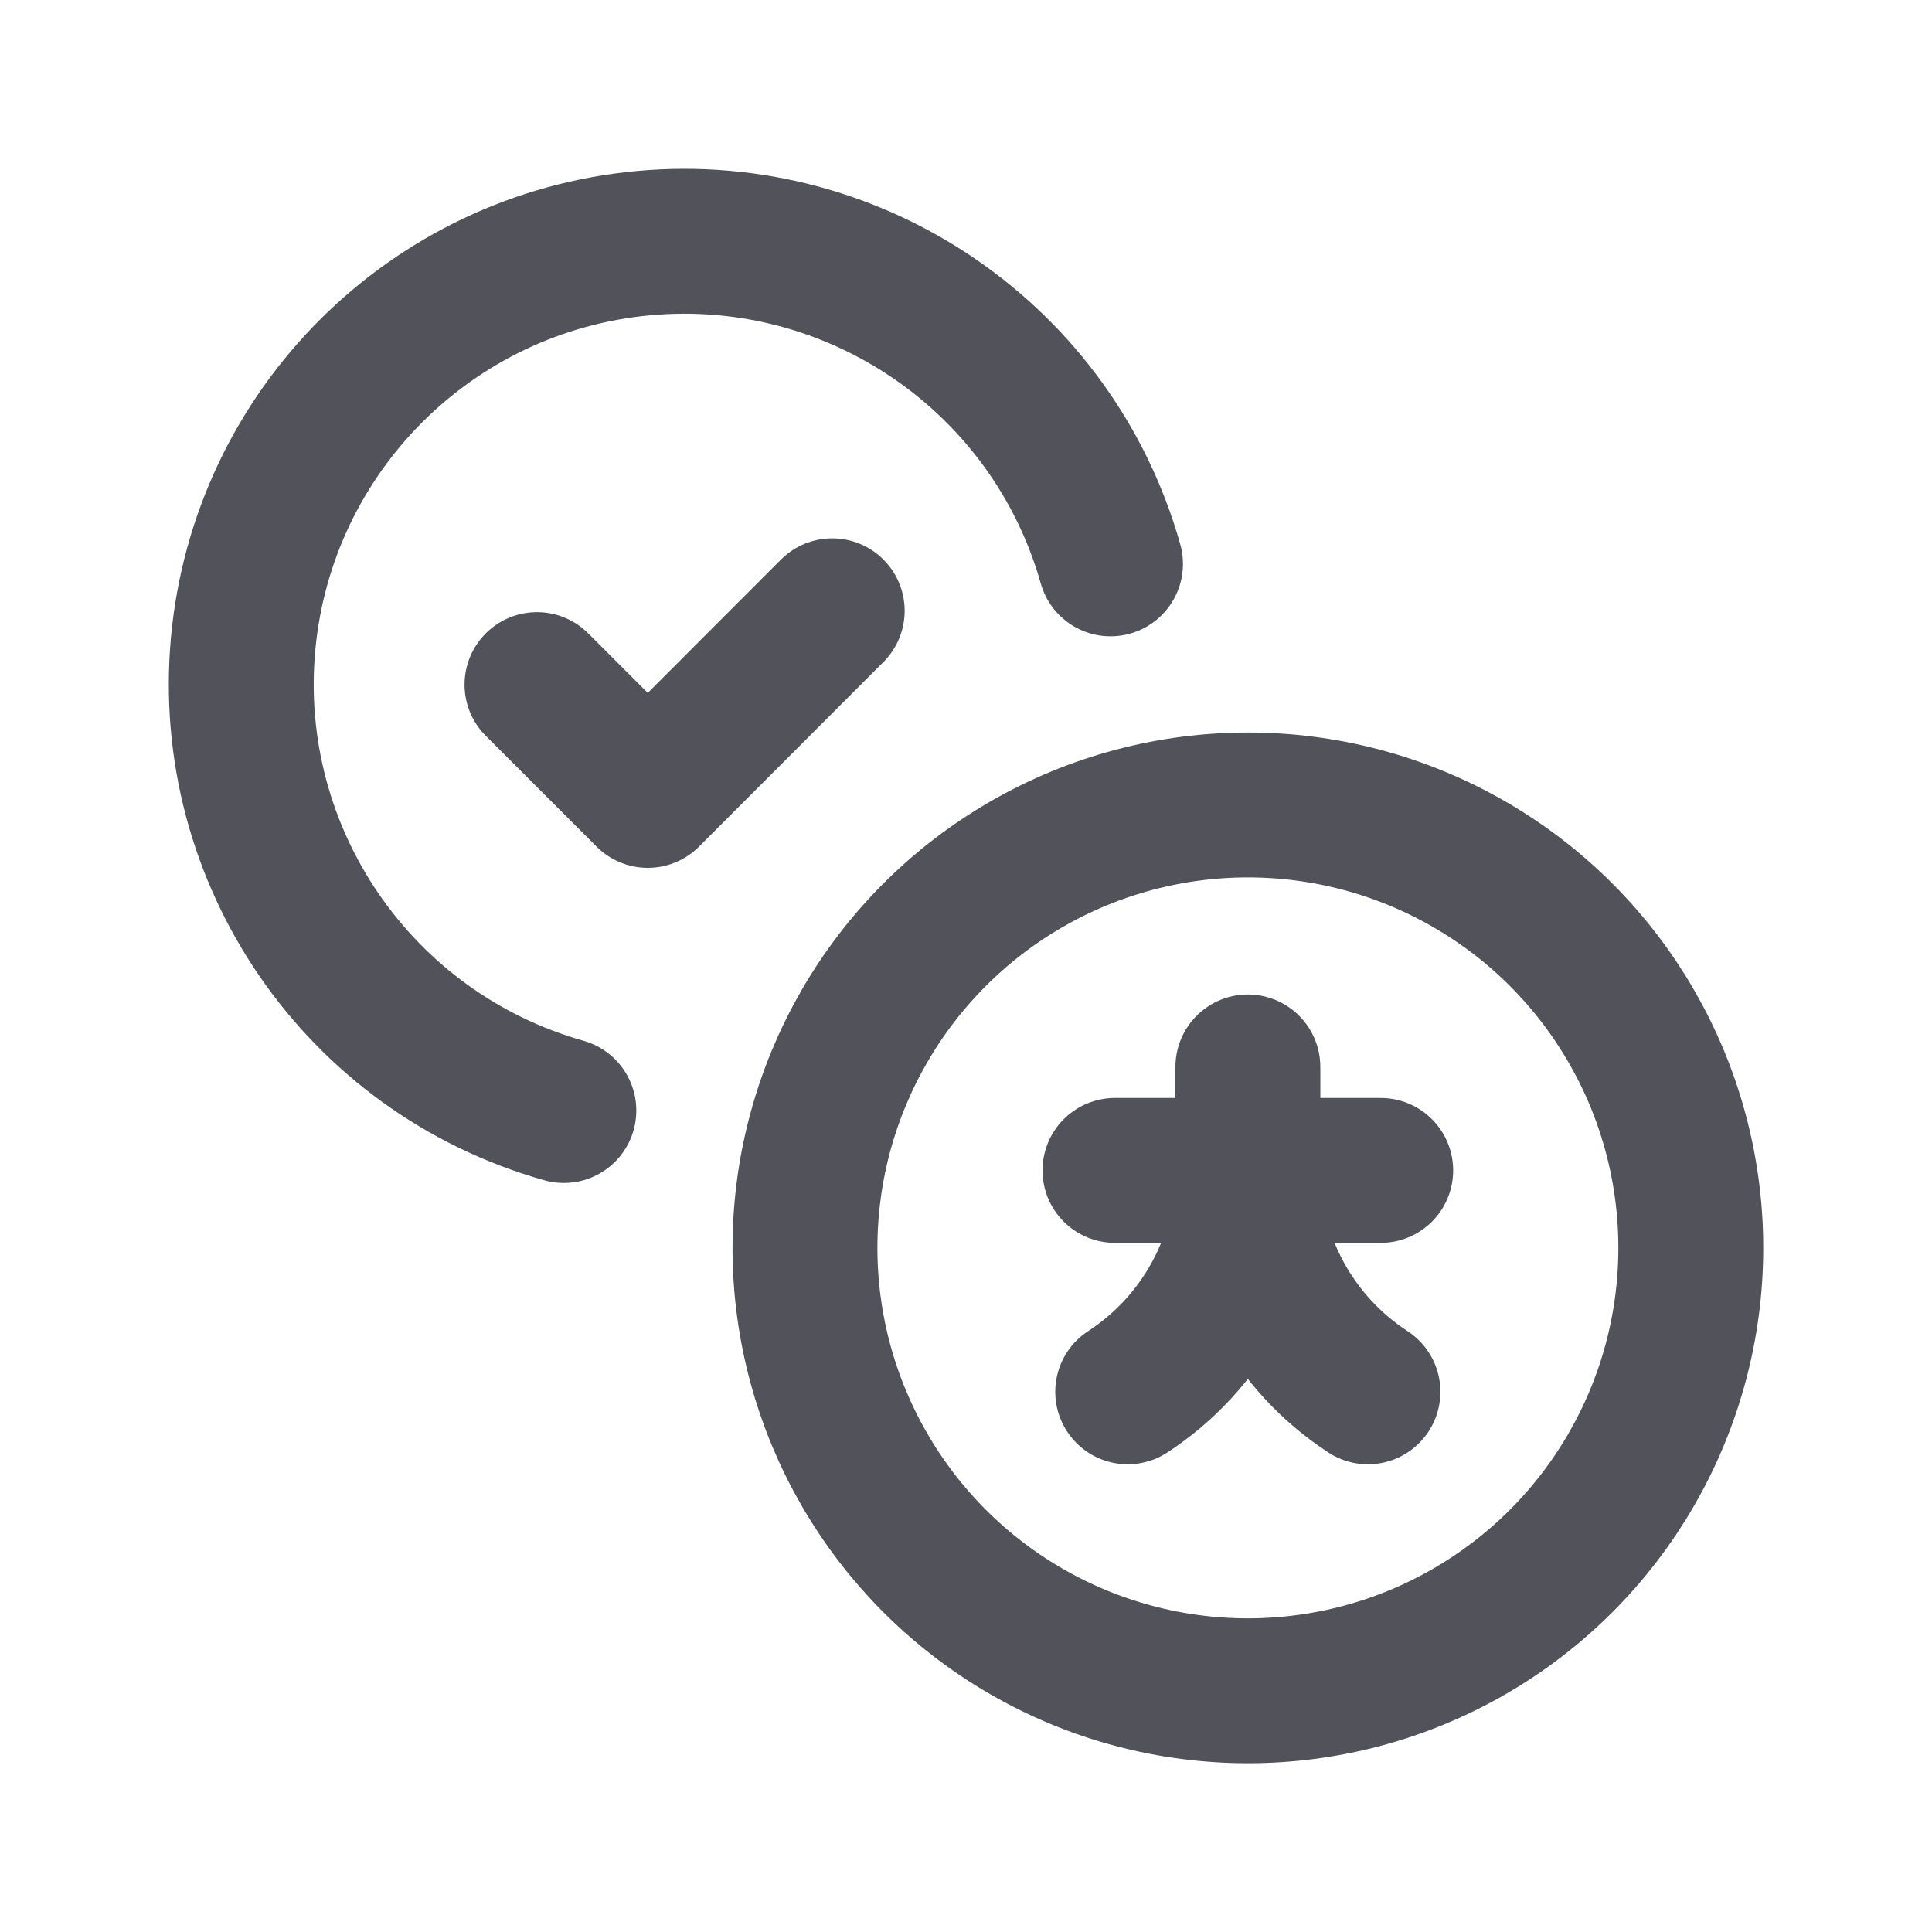
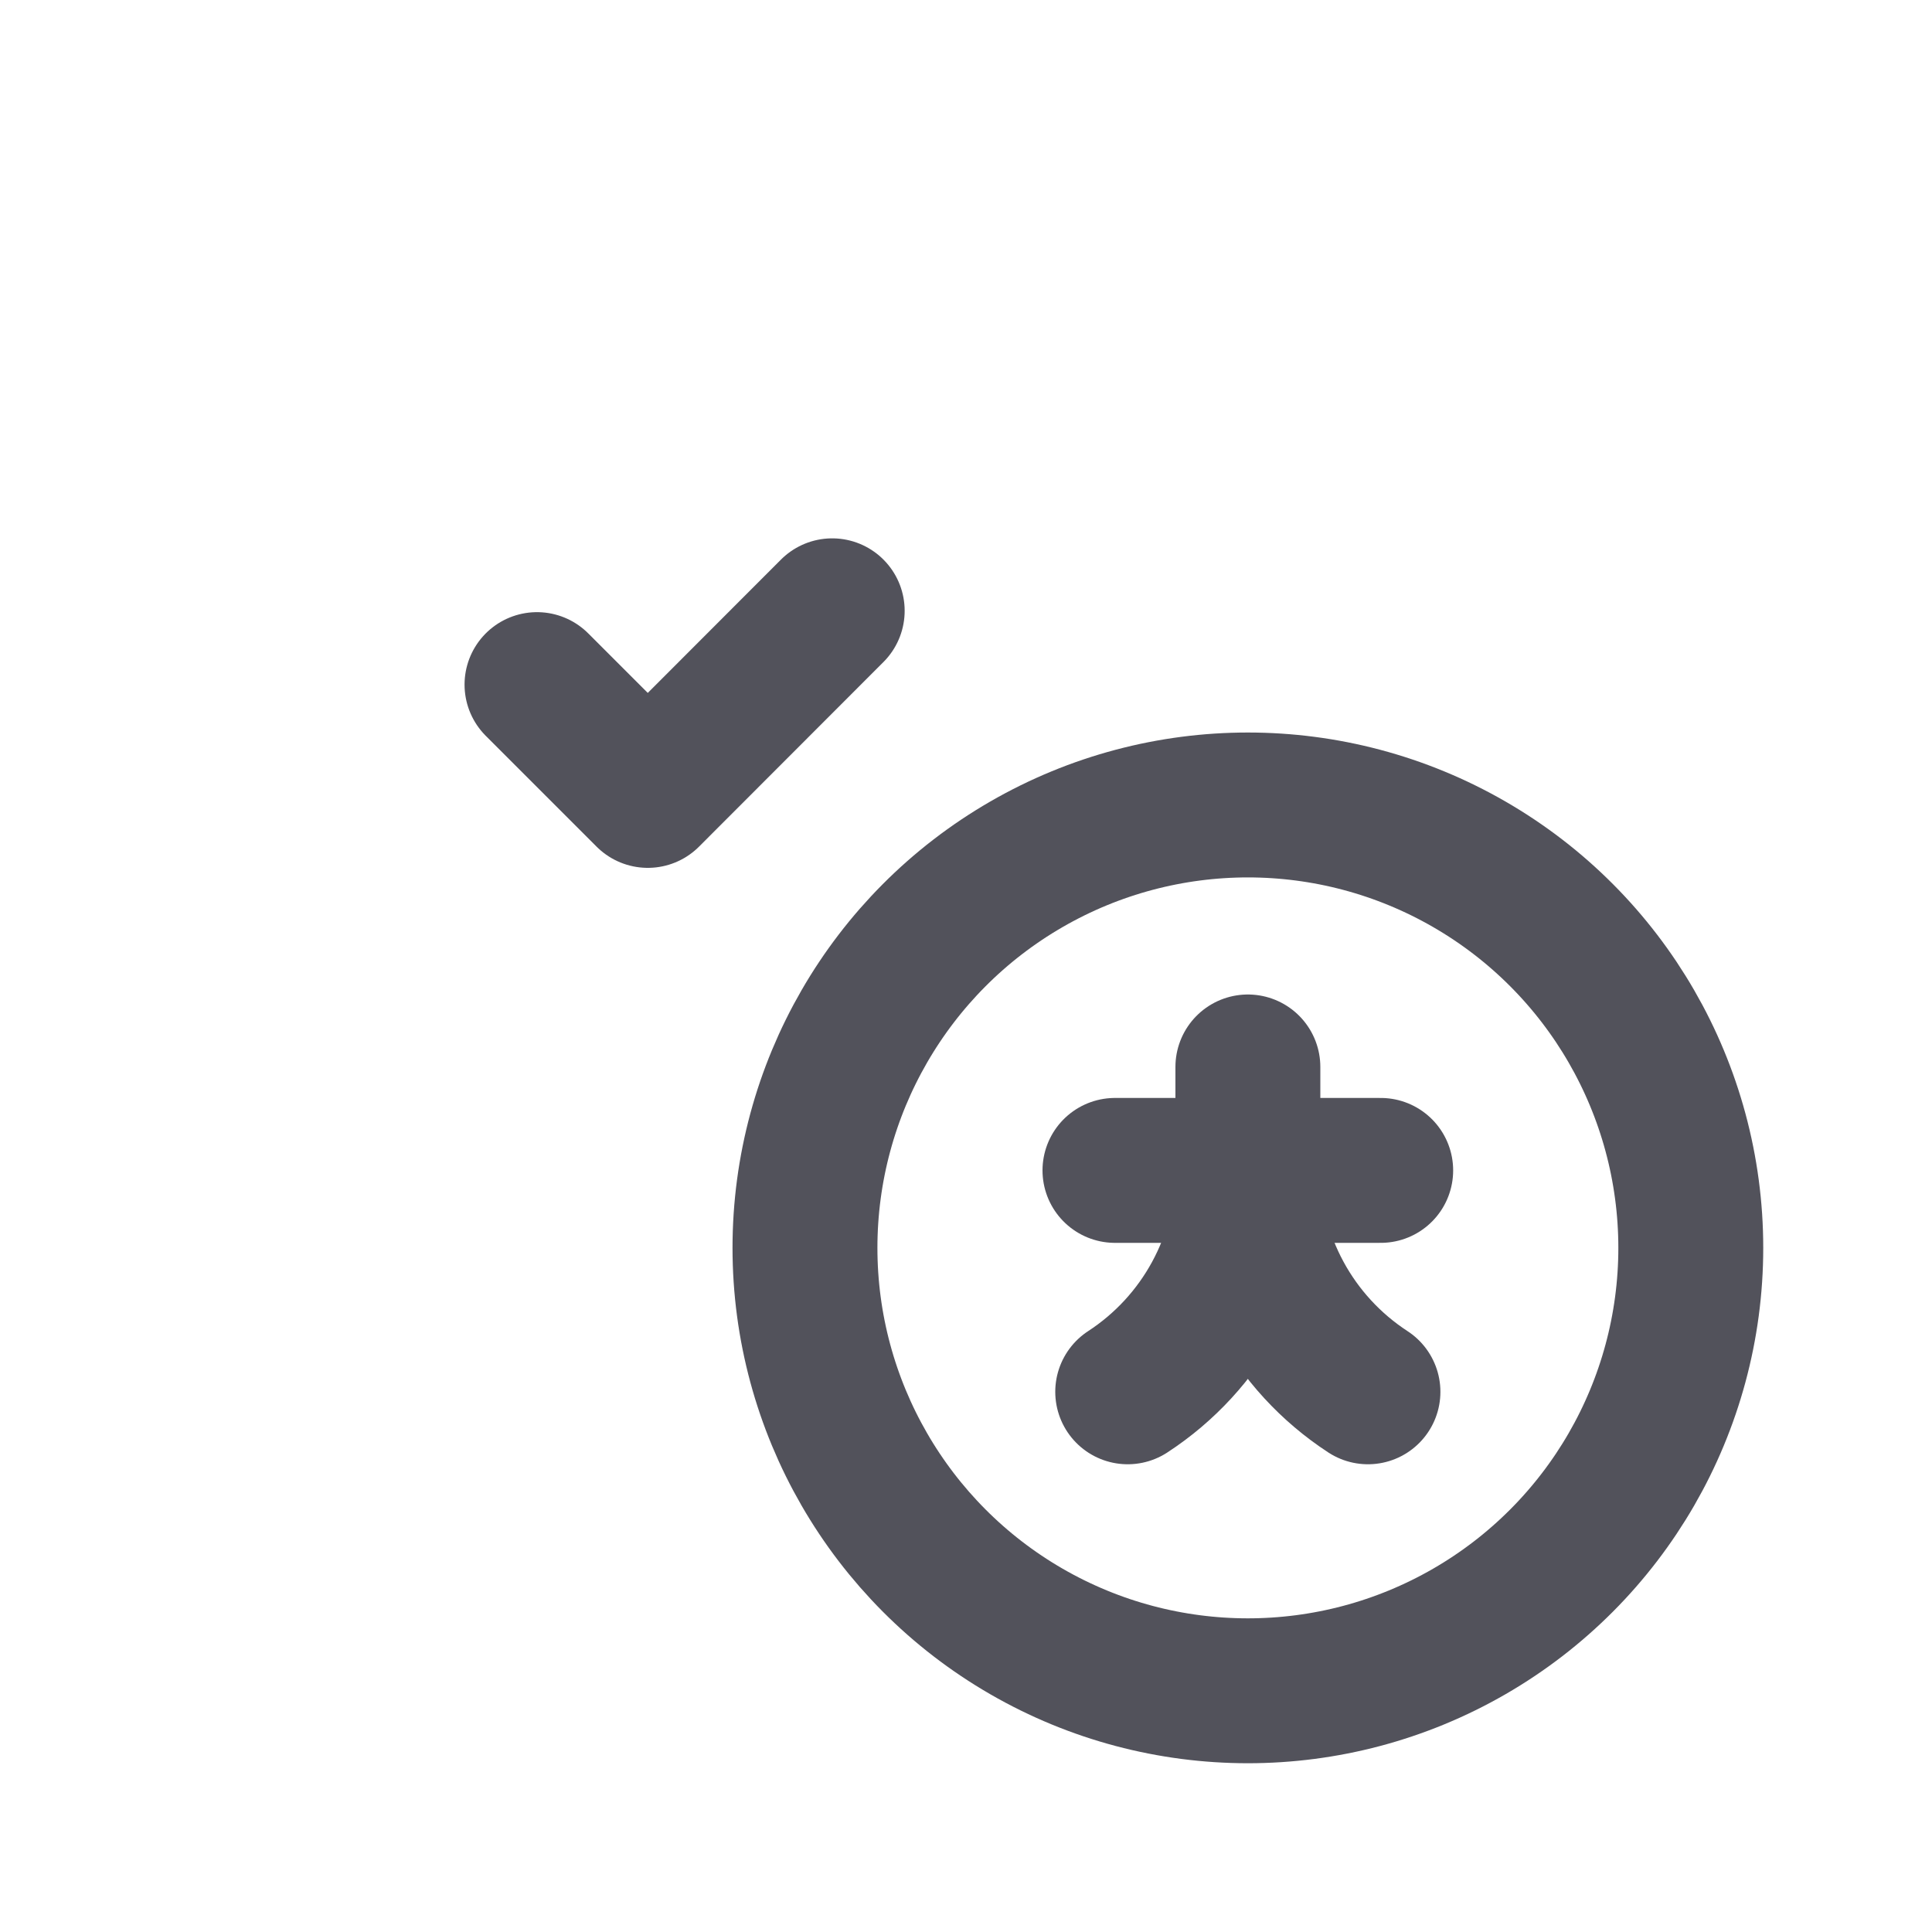
<svg xmlns="http://www.w3.org/2000/svg" width="20" height="20" viewBox="0 0 20 20" fill="none">
-   <path d="M11.496 5.837C10.895 3.71 8.863 2.315 6.663 2.517C4.462 2.72 2.72 4.463 2.517 6.663C2.315 8.863 3.71 10.895 5.837 11.496" stroke="#52525B" stroke-width="1.5" stroke-linecap="round" stroke-linejoin="round" />
  <circle cx="12.918" cy="12.918" r="4.585" stroke="#52525B" stroke-width="1.5" stroke-linecap="round" stroke-linejoin="round" />
  <path d="M8.615 6.323L6.706 8.234L5.559 7.087" stroke="#52525B" stroke-width="1.5" stroke-linecap="round" stroke-linejoin="round" />
  <path d="M12.918 11.045V12.116" stroke="#52525B" stroke-width="1.5" stroke-linecap="round" stroke-linejoin="round" />
  <path d="M14.161 14.408C13.386 13.903 12.918 13.041 12.918 12.116" stroke="#52525B" stroke-width="1.5" stroke-linecap="round" stroke-linejoin="round" />
  <path d="M12.918 12.116C12.917 13.041 12.449 13.903 11.674 14.408" stroke="#52525B" stroke-width="1.5" stroke-linecap="round" stroke-linejoin="round" />
  <path d="M11.542 12.116H14.293" stroke="#52525B" stroke-width="1.5" stroke-linecap="round" stroke-linejoin="round" />
</svg>